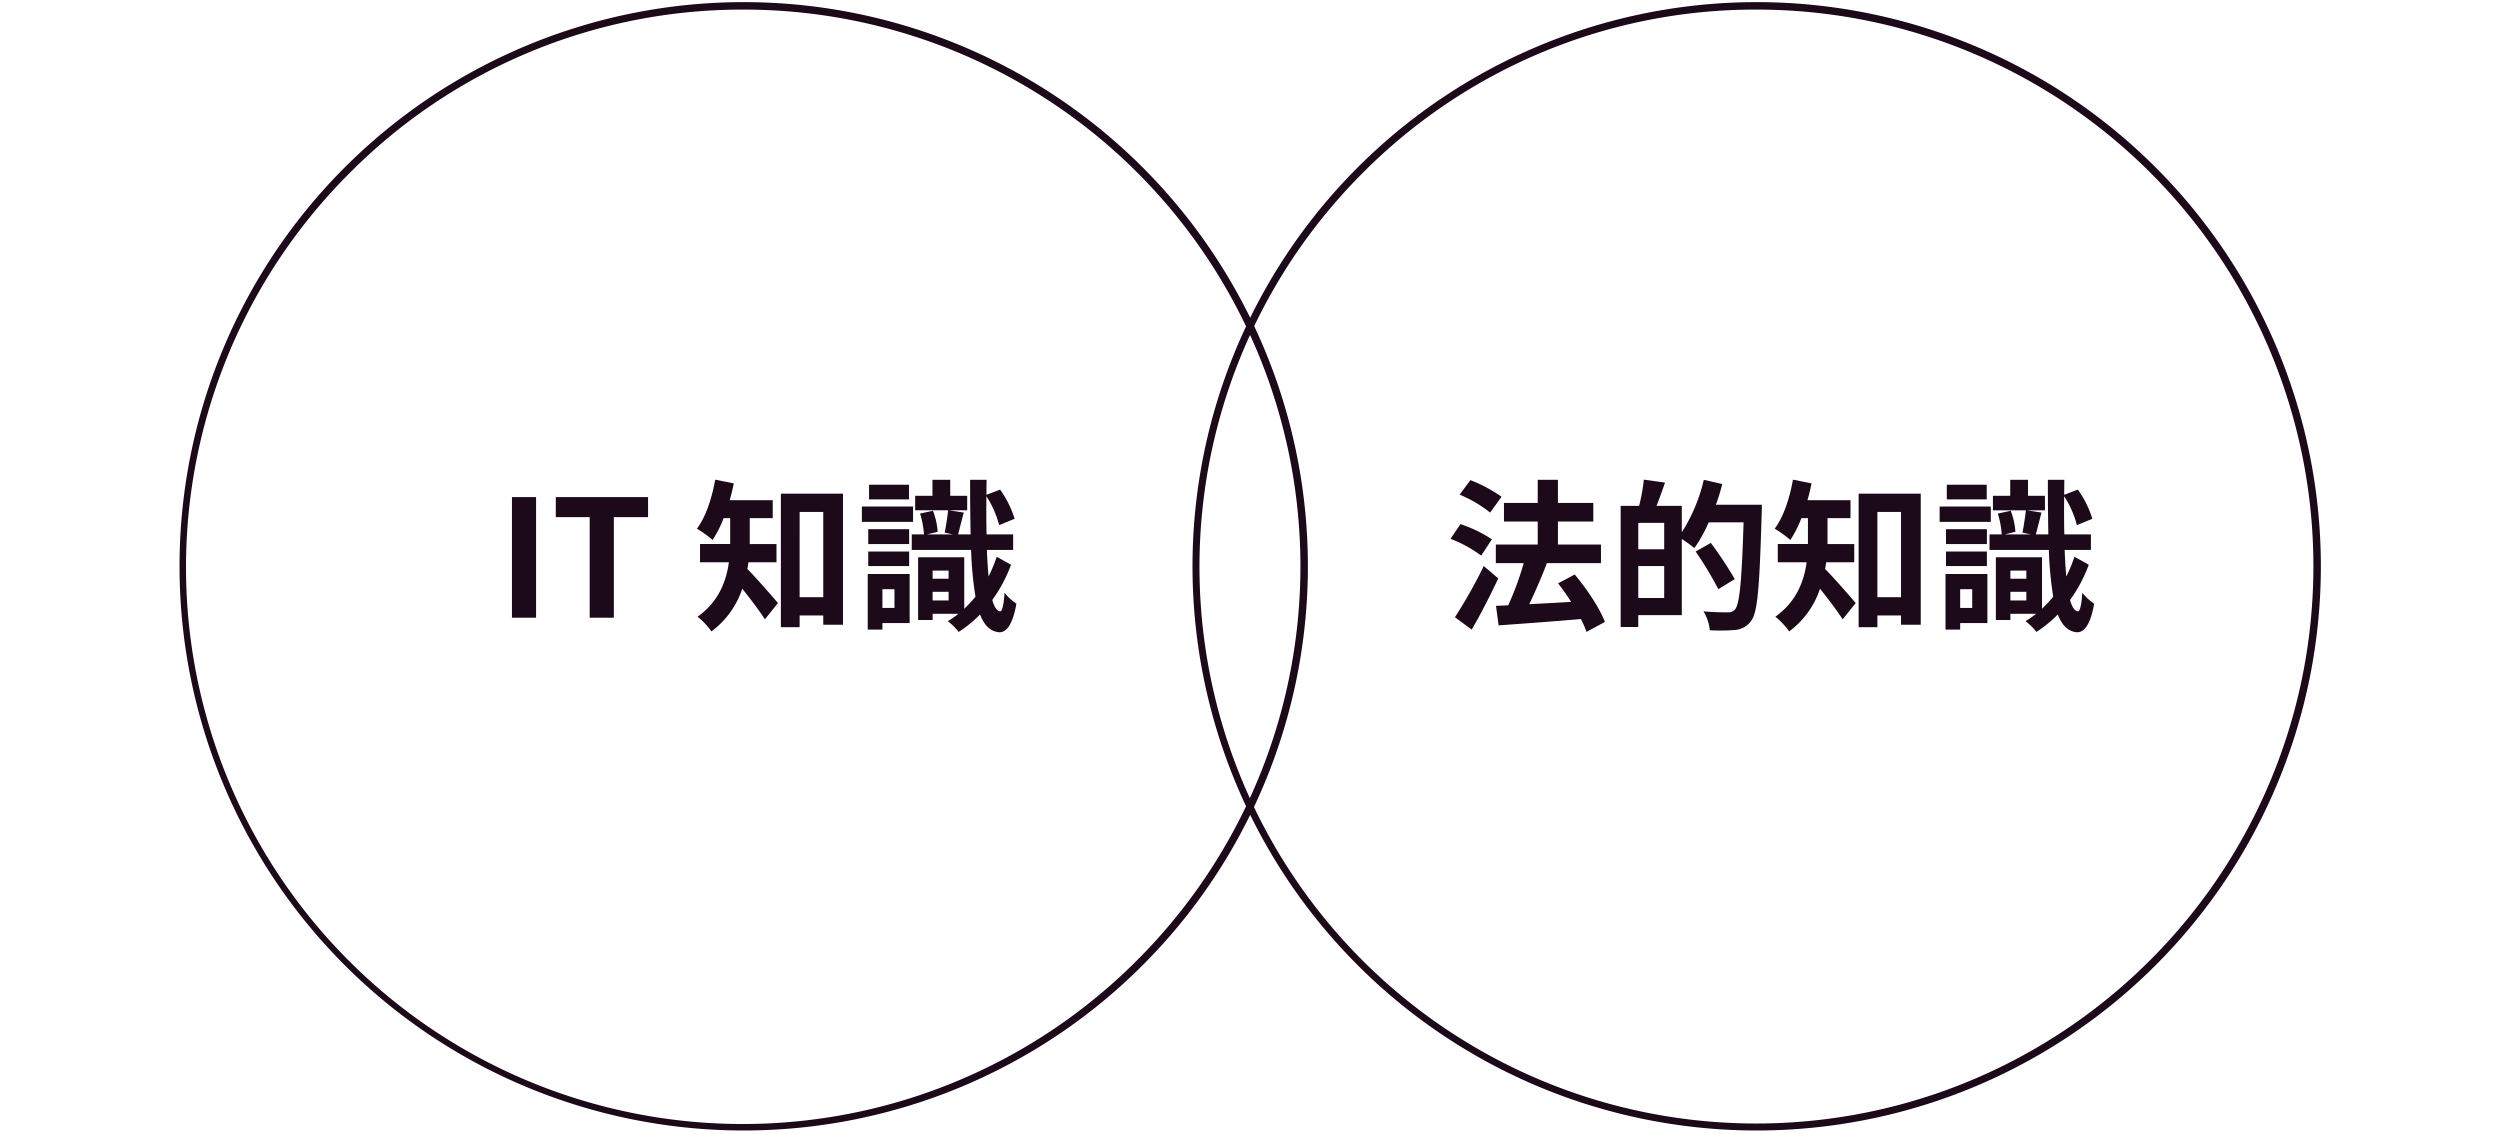
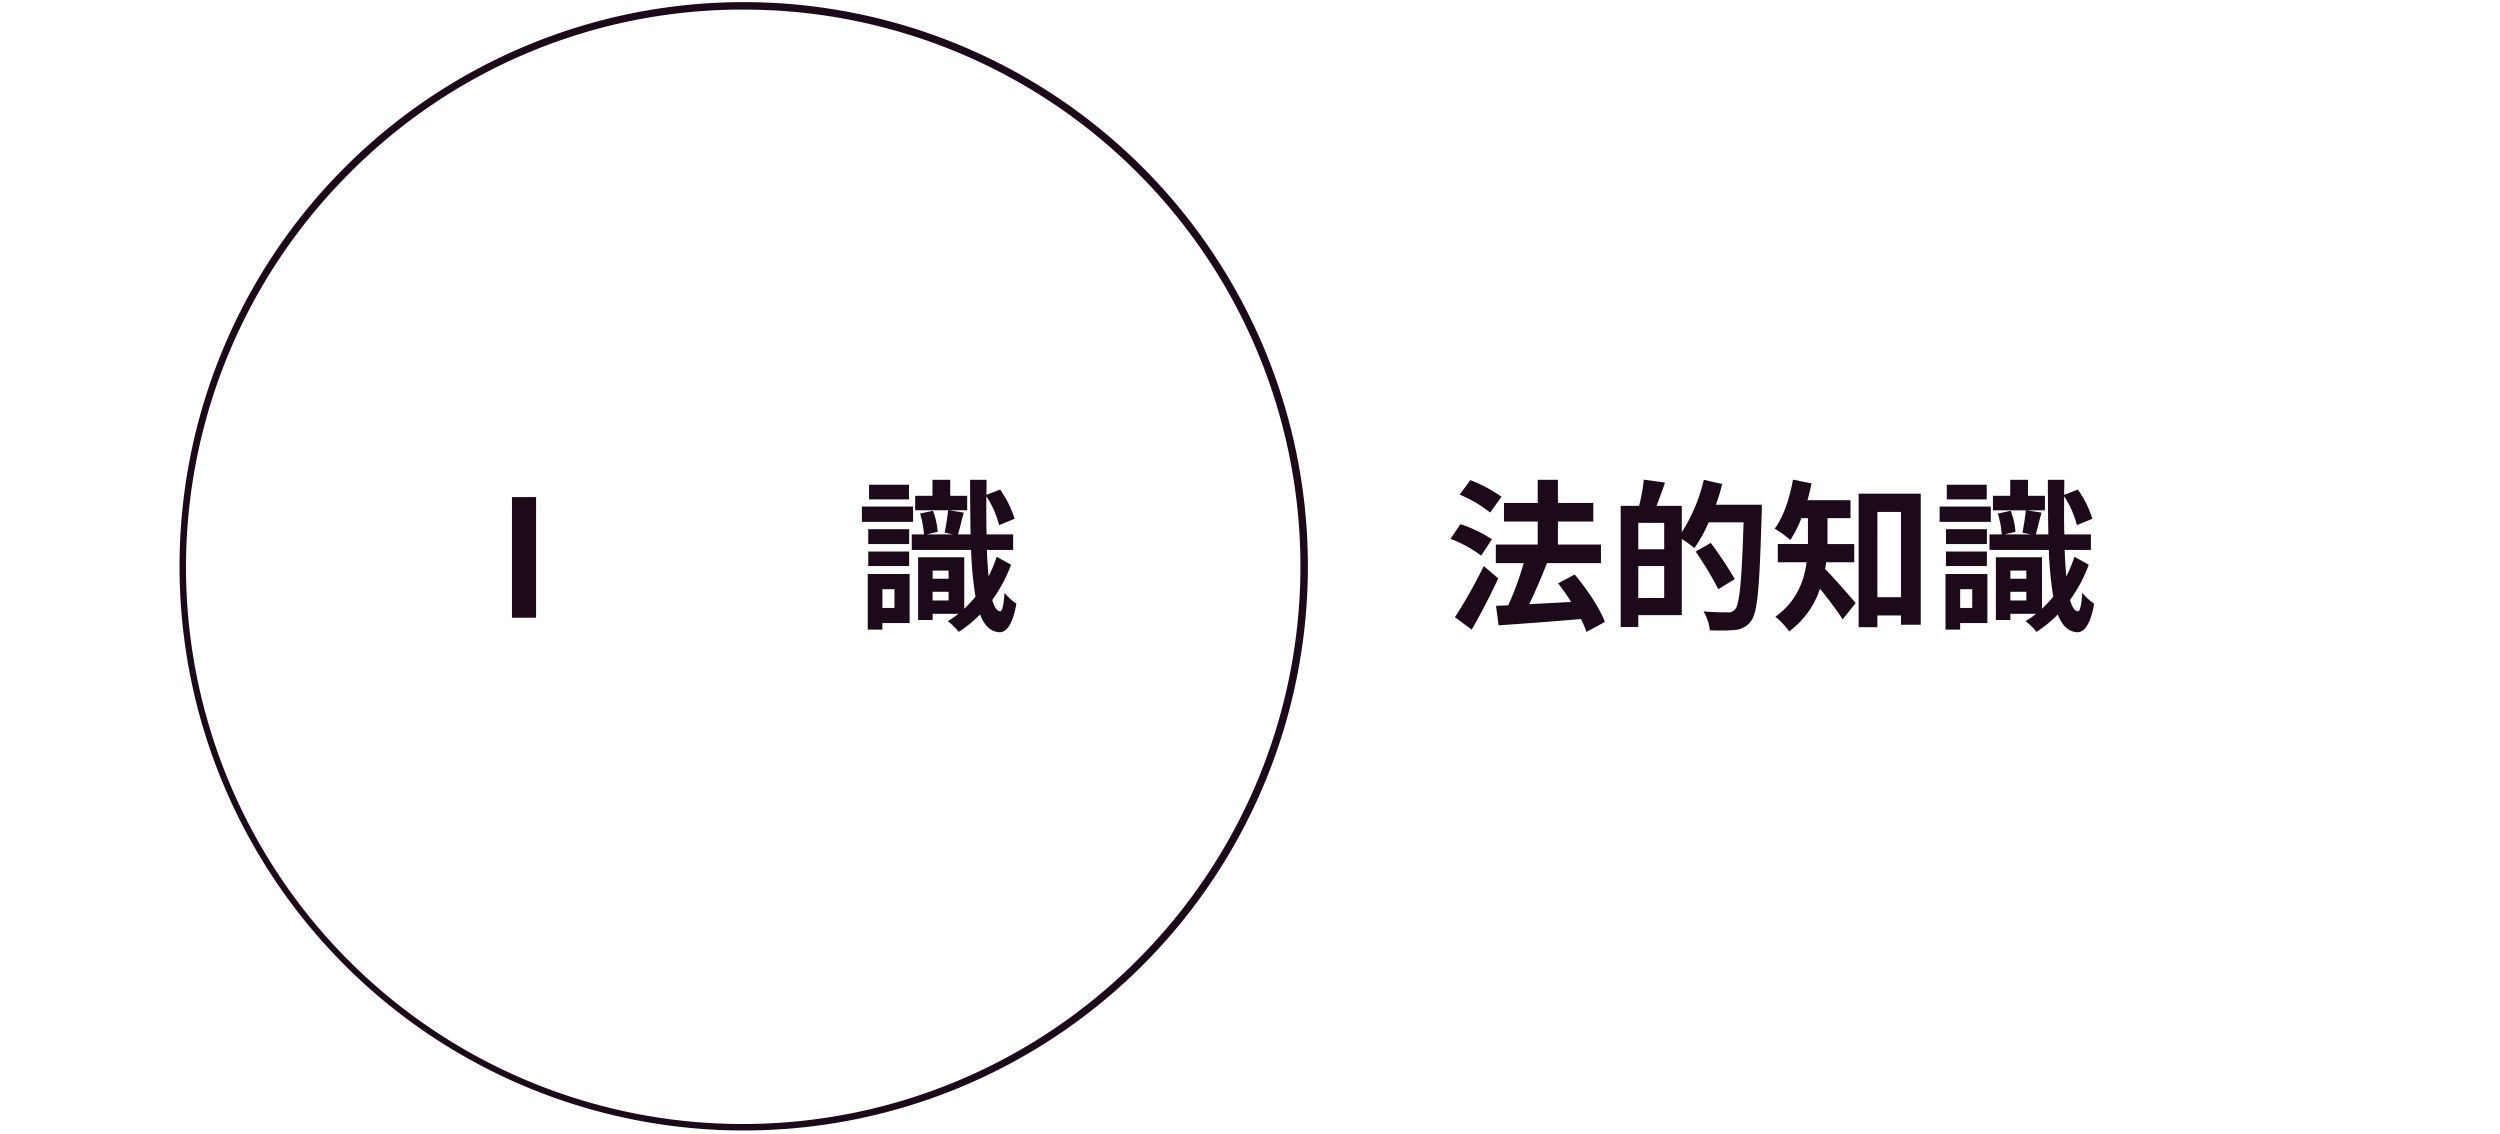
<svg xmlns="http://www.w3.org/2000/svg" viewBox="0 0 670 304">
  <defs>
    <style>
      .cls-1 {
        fill: #1c091a;
      }

      .cls-2 {
        fill: none;
      }
    </style>
  </defs>
  <g id="レイヤー_2" data-name="レイヤー 2">
    <g id="レイヤー_1-2" data-name="レイヤー 1">
      <g>
        <g>
          <g>
            <path class="cls-1" d="M199.315,2.571A149.2,149.2,0,0,1,304.815,257.271,149.2,149.2,0,1,1,93.815,46.271,148.223,148.223,0,0,1,199.315,2.571m0-2a151.2,151.2,0,1,0,151.2,151.2A151.2,151.2,0,0,0,199.315.571Z" />
            <g>
              <path class="cls-1" d="M137.203,133.221H143.669v32.327h-6.466Z" />
-               <path class="cls-1" d="M158.039,138.594h-9.087V133.221h24.727v5.373h-9.175v26.954h-6.465Z" />
-               <path class="cls-1" d="M200.583,150.694c-.087.612-.174,1.224-.306,1.791,2.272,2.229,6.99,7.689,8.213,9.131l-3.494,4.368c-1.442-2.271-3.932-5.548-6.072-8.213a23.329,23.329,0,0,1-8.257,11.446,19.724,19.724,0,0,0-3.714-3.932c5.68-4.063,7.689-9.523,8.388-14.592H187.608v-4.893h8.082v-6.946h-1.747a30.495,30.495,0,0,1-2.971,5.854,29.187,29.187,0,0,0-4.194-3.015c2.359-3.146,4.02-8.169,4.894-13.149l4.979,1.005c-.306,1.529-.655,3.015-1.092,4.5h11.533v4.805h-6.16v6.946h7.165v4.893Zm25.338-18.392v35.124h-5.285v-2.49h-6.335V168.082h-5.023v-35.779ZM220.636,160.043V137.195h-6.335V160.043Z" />
              <path class="cls-1" d="M244.7,139.86H230.982v-4.106H244.7Zm-.918,27.129H236.487v1.748h-3.932V153.84h11.227Zm-.131-21.188H232.687v-3.976h10.965Zm-10.965,2.01h10.965v3.888H232.687Zm10.921-13.979H232.905v-3.932h10.702Zm-7.12,24.07v5.024h3.232v-5.024Zm34.468-6.553a38.862,38.862,0,0,1-5.023,9.437c.524,1.879,1.223,2.971,2.097,3.058.568.044,1.005-1.878,1.18-4.979a14.952,14.952,0,0,0,3.188,2.927c-1.092,6.203-2.971,7.732-4.63,7.645-2.315-.175-3.976-1.791-5.111-4.762a33.139,33.139,0,0,1-5.724,4.675,16.67,16.67,0,0,0-2.927-2.884,23.48,23.48,0,0,0,2.84-1.966h-6.902v1.66h-3.888V149.341H258.417v13.805a35.533,35.533,0,0,0,3.015-3.233A96.723,96.723,0,0,1,260.252,147.374H244.351v-4.149H247.627a24.512,24.512,0,0,0-1.049-5.592l3.451-.743a18.882,18.882,0,0,1,1.268,5.636l-2.927.699h7.076l-2.271-.48c.35-1.704.743-4.238.918-5.985h-8.825v-3.888h4.631v-4.281h4.762v4.281h4.544v3.888h-4.85l3.932.611c-.567,2.098-1.092,4.281-1.528,5.854h3.363c-.087-4.369-.131-9.262-.131-14.635h4.412l-.044,4.019,3.67-1.397a27.155,27.155,0,0,1,3.888,7.819l-4.149,1.704a26.183,26.183,0,0,0-3.408-7.732c-.043,3.67-.043,7.077.044,10.223h7.121V147.374h-7.034c.088,2.665.263,5.024.438,7.121a38.334,38.334,0,0,0,2.185-5.286Zm-21.013,1.573v2.184h4.281v-2.184Zm4.281,7.994v-2.315h-4.281V160.917Z" />
            </g>
          </g>
          <g>
-             <path class="cls-1" d="M470.79,2.571A149.2,149.2,0,0,1,576.291,257.271,149.2,149.2,0,1,1,365.29,46.271,148.223,148.223,0,0,1,470.79,2.571m0-2a151.2,151.2,0,1,0,151.2,151.2A151.2,151.2,0,0,0,470.79.571Z" />
            <g>
              <path class="cls-1" d="M396.951,148.903a33.655,33.655,0,0,0-8.214-4.499l2.665-3.933a35.25,35.25,0,0,1,8.432,4.063Zm4.587,6.116c-2.141,4.543-4.675,9.523-7.121,13.718l-4.5-3.32a130.43,130.43,0,0,0,7.732-13.718Zm-2.185-17.649a33.329,33.329,0,0,0-8.169-4.805l2.883-3.889a38.352,38.352,0,0,1,8.344,4.456Zm25.818,31.979a24.109,24.109,0,0,0-1.485-3.451c-7.907.699-16.164,1.267-22.062,1.704l-.699-5.243,3.276-.131a79.004,79.004,0,0,0,4.15-11.314h-7.47v-4.98h11.227v-6.159h-9.043V134.793h9.043v-6.203h5.417V134.793h9.48v4.98h-9.48v6.159h11.533v4.98H414.382l.175.044c-1.398,3.669-3.146,7.688-4.719,10.965,3.495-.175,7.383-.394,11.228-.611-1.092-1.748-2.315-3.451-3.495-4.98l4.456-2.359c3.232,3.845,6.728,9.043,8.082,12.713Z" />
              <path class="cls-1" d="M472.172,135.273s0,1.747-.044,2.359c-.568,19.527-1.049,26.474-2.84,28.789a5.827,5.827,0,0,1-4.193,2.402,48.978,48.978,0,0,1-6.858.088,12.259,12.259,0,0,0-1.704-5.068c2.796.263,5.373.263,6.509.263a2.331,2.331,0,0,0,1.923-.743c1.267-1.397,1.834-7.95,2.315-23.372h-9.35a37.649,37.649,0,0,1-3.844,6.902,32.584,32.584,0,0,0-3.364-2.446v20.401H439.058v3.189h-4.718v-32.459h4.937a46.923,46.923,0,0,0,1.267-7.033l5.68.786c-.743,2.185-1.529,4.369-2.272,6.247h6.771v7.077a45.159,45.159,0,0,0,5.897-14.066l4.937,1.136a50.673,50.673,0,0,1-1.703,5.548Zm-26.168,4.85h-6.946v7.077h6.946Zm0,20.139v-8.562h-6.946v8.562Zm14.504-2.359a93.492,93.492,0,0,0-6.072-10.091l4.062-2.315a105.415,105.415,0,0,1,6.422,9.698Z" />
              <path class="cls-1" d="M489.421,150.694c-.087.612-.174,1.224-.306,1.791,2.272,2.229,6.99,7.689,8.213,9.131l-3.494,4.368c-1.442-2.271-3.932-5.548-6.072-8.213a23.329,23.329,0,0,1-8.257,11.446,19.724,19.724,0,0,0-3.714-3.932c5.68-4.063,7.689-9.523,8.388-14.592h-7.732v-4.893h8.082v-6.946h-1.747a30.495,30.495,0,0,1-2.971,5.854,29.187,29.187,0,0,0-4.194-3.015c2.359-3.146,4.02-8.169,4.894-13.149l4.979,1.005c-.306,1.529-.655,3.015-1.092,4.5h11.533v4.805h-6.16v6.946h7.165v4.893Zm25.338-18.392v35.124h-5.285v-2.49h-6.335V168.082h-5.023v-35.779ZM509.474,160.043V137.195h-6.335V160.043Z" />
              <path class="cls-1" d="M533.538,139.86H519.82v-4.106h13.718Zm-.918,27.129H525.325v1.748h-3.932V153.84h11.227Zm-.131-21.188H521.524v-3.976h10.965Zm-10.965,2.01h10.965v3.888H521.524Zm10.921-13.979H521.743v-3.932h10.702Zm-7.12,24.07v5.024h3.232v-5.024Zm34.468-6.553a38.862,38.862,0,0,1-5.023,9.437c.524,1.879,1.223,2.971,2.097,3.058.568.044,1.005-1.878,1.18-4.979a14.952,14.952,0,0,0,3.188,2.927c-1.092,6.203-2.971,7.732-4.63,7.645-2.315-.175-3.976-1.791-5.111-4.762a33.139,33.139,0,0,1-5.724,4.675,16.67,16.67,0,0,0-2.927-2.884,23.479,23.479,0,0,0,2.84-1.966h-6.902v1.66h-3.888V149.341h12.362v13.805a35.533,35.533,0,0,0,3.015-3.233,96.723,96.723,0,0,1-1.18-12.538H533.188v-4.149h3.276a24.512,24.512,0,0,0-1.049-5.592l3.451-.743a18.882,18.882,0,0,1,1.268,5.636l-2.927.699h7.076l-2.271-.48c.35-1.704.743-4.238.918-5.985h-8.825v-3.888h4.631v-4.281h4.762v4.281H548.042v3.888h-4.85l3.932.611c-.567,2.098-1.092,4.281-1.528,5.854H548.959c-.087-4.369-.131-9.262-.131-14.635h4.412l-.044,4.019,3.67-1.397a27.155,27.155,0,0,1,3.888,7.819l-4.149,1.704a26.183,26.183,0,0,0-3.408-7.732c-.043,3.67-.043,7.077.044,10.223h7.121V147.374h-7.034c.088,2.665.263,5.024.438,7.121a38.334,38.334,0,0,0,2.185-5.286Zm-21.013,1.573v2.184h4.281v-2.184Zm4.281,7.994v-2.315h-4.281V160.917Z" />
            </g>
          </g>
        </g>
        <rect class="cls-2" width="670" height="304" />
      </g>
    </g>
  </g>
</svg>